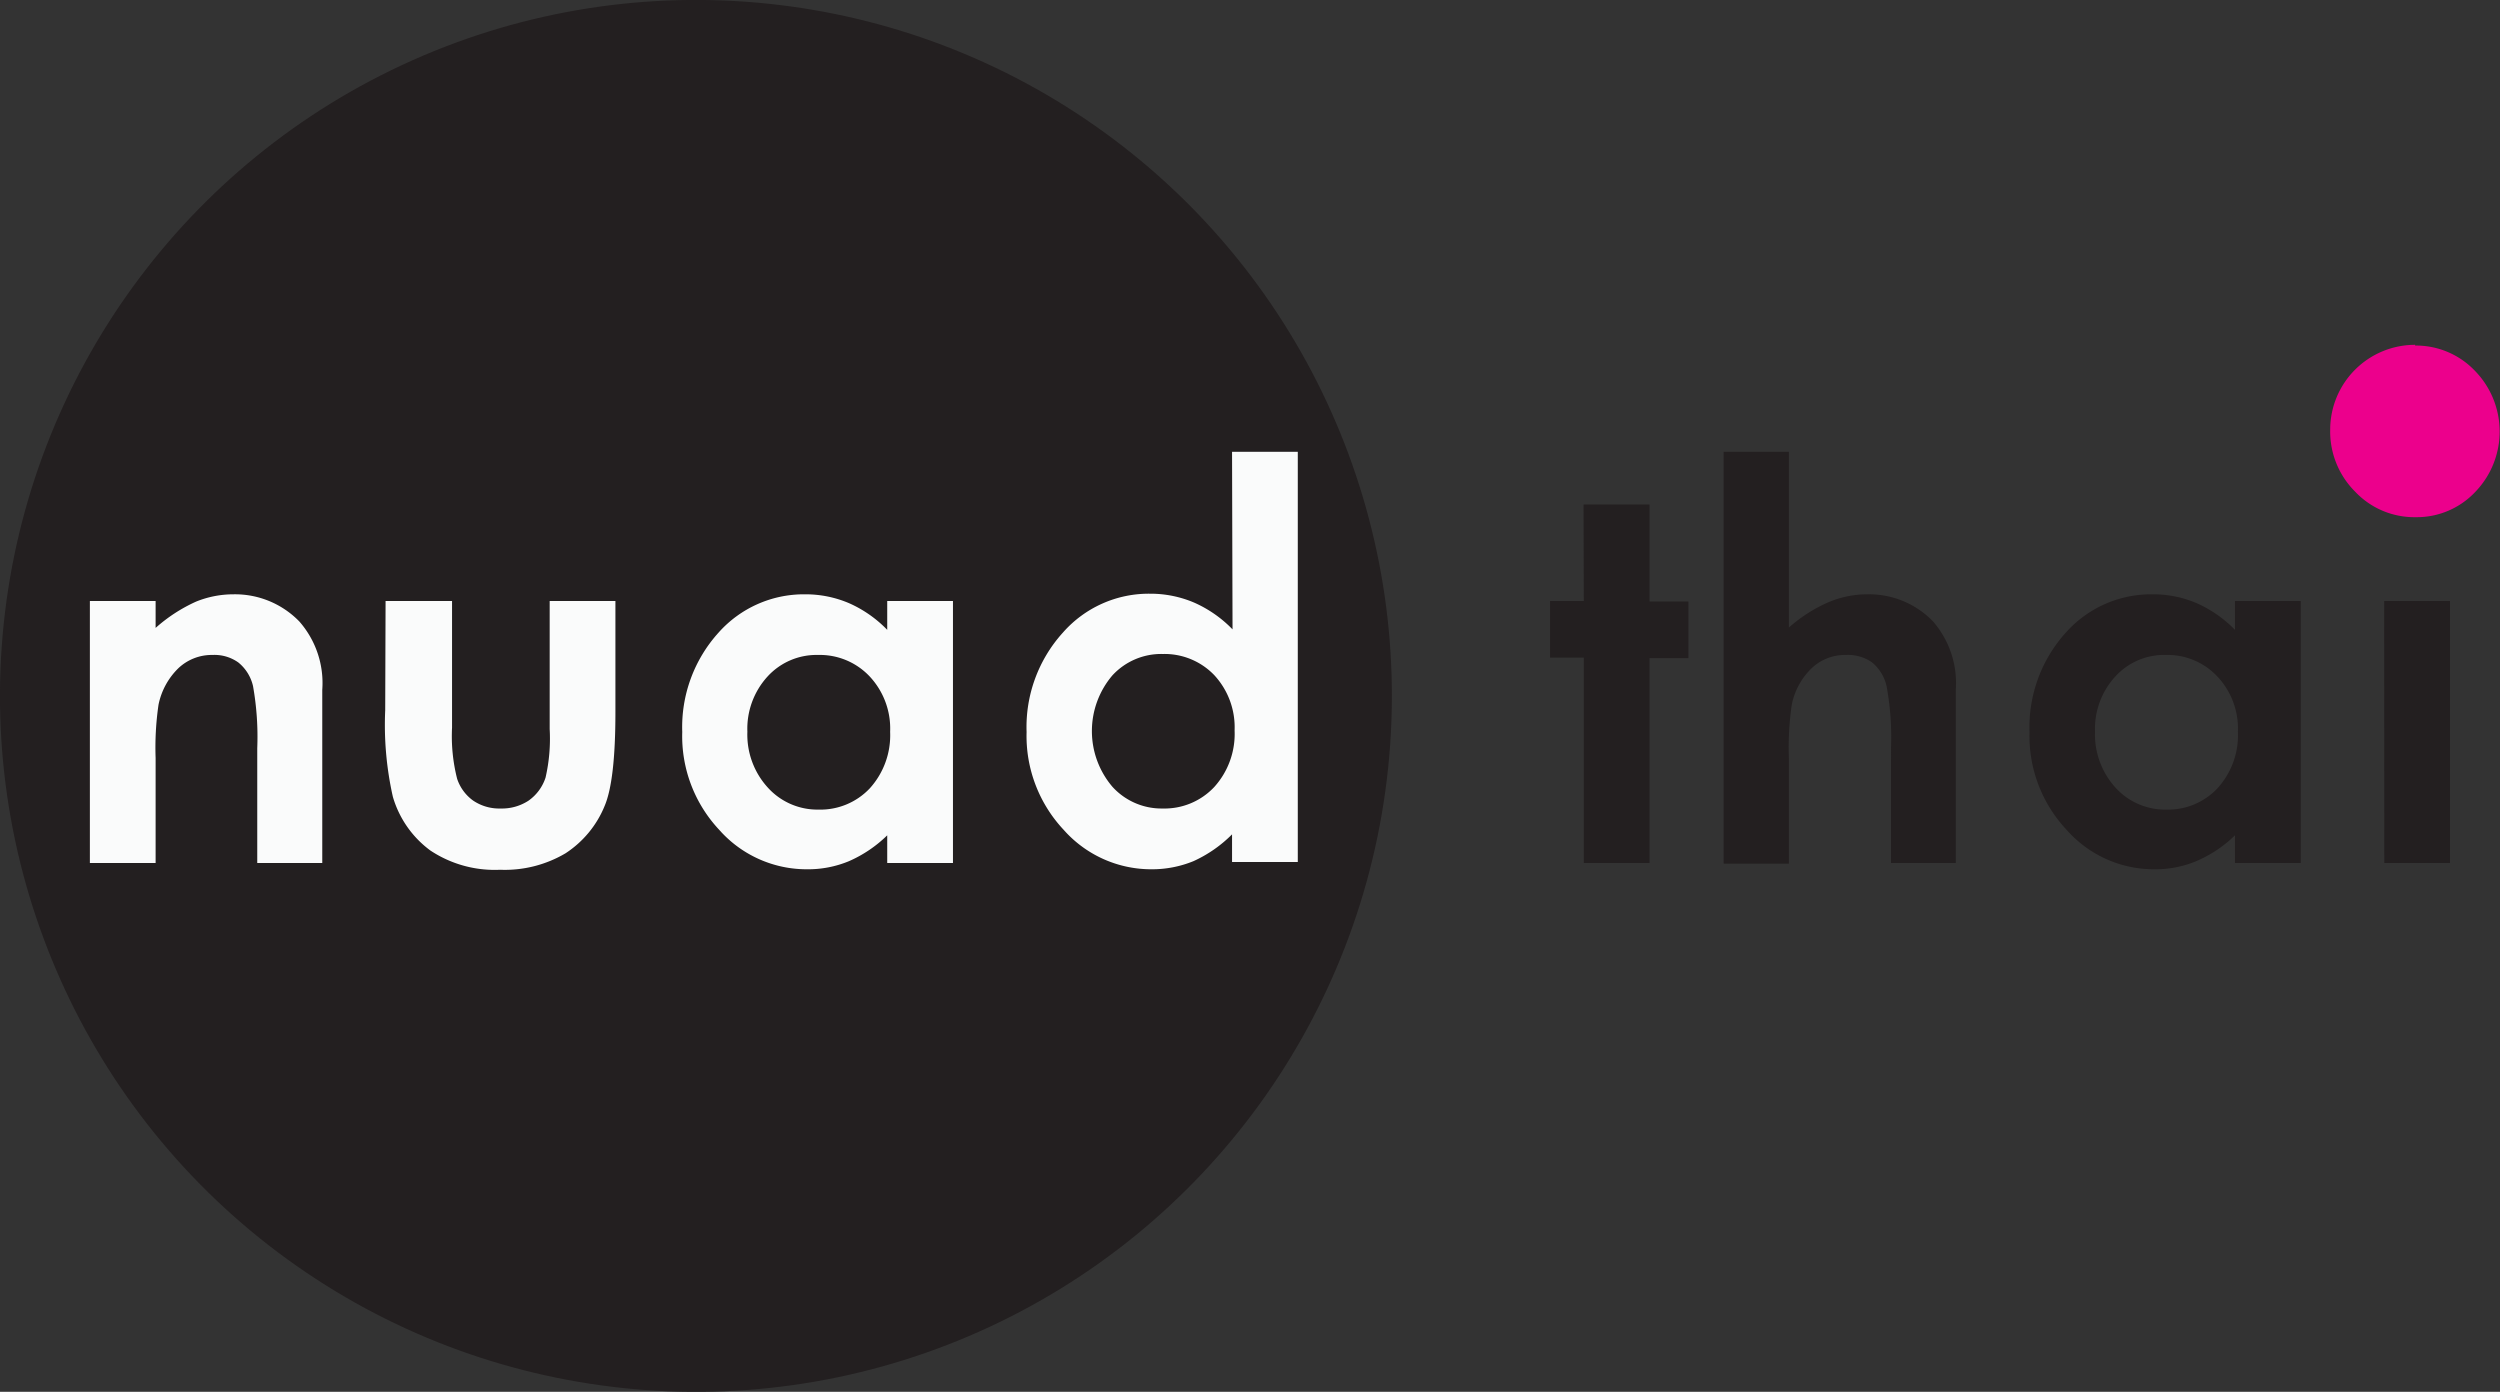
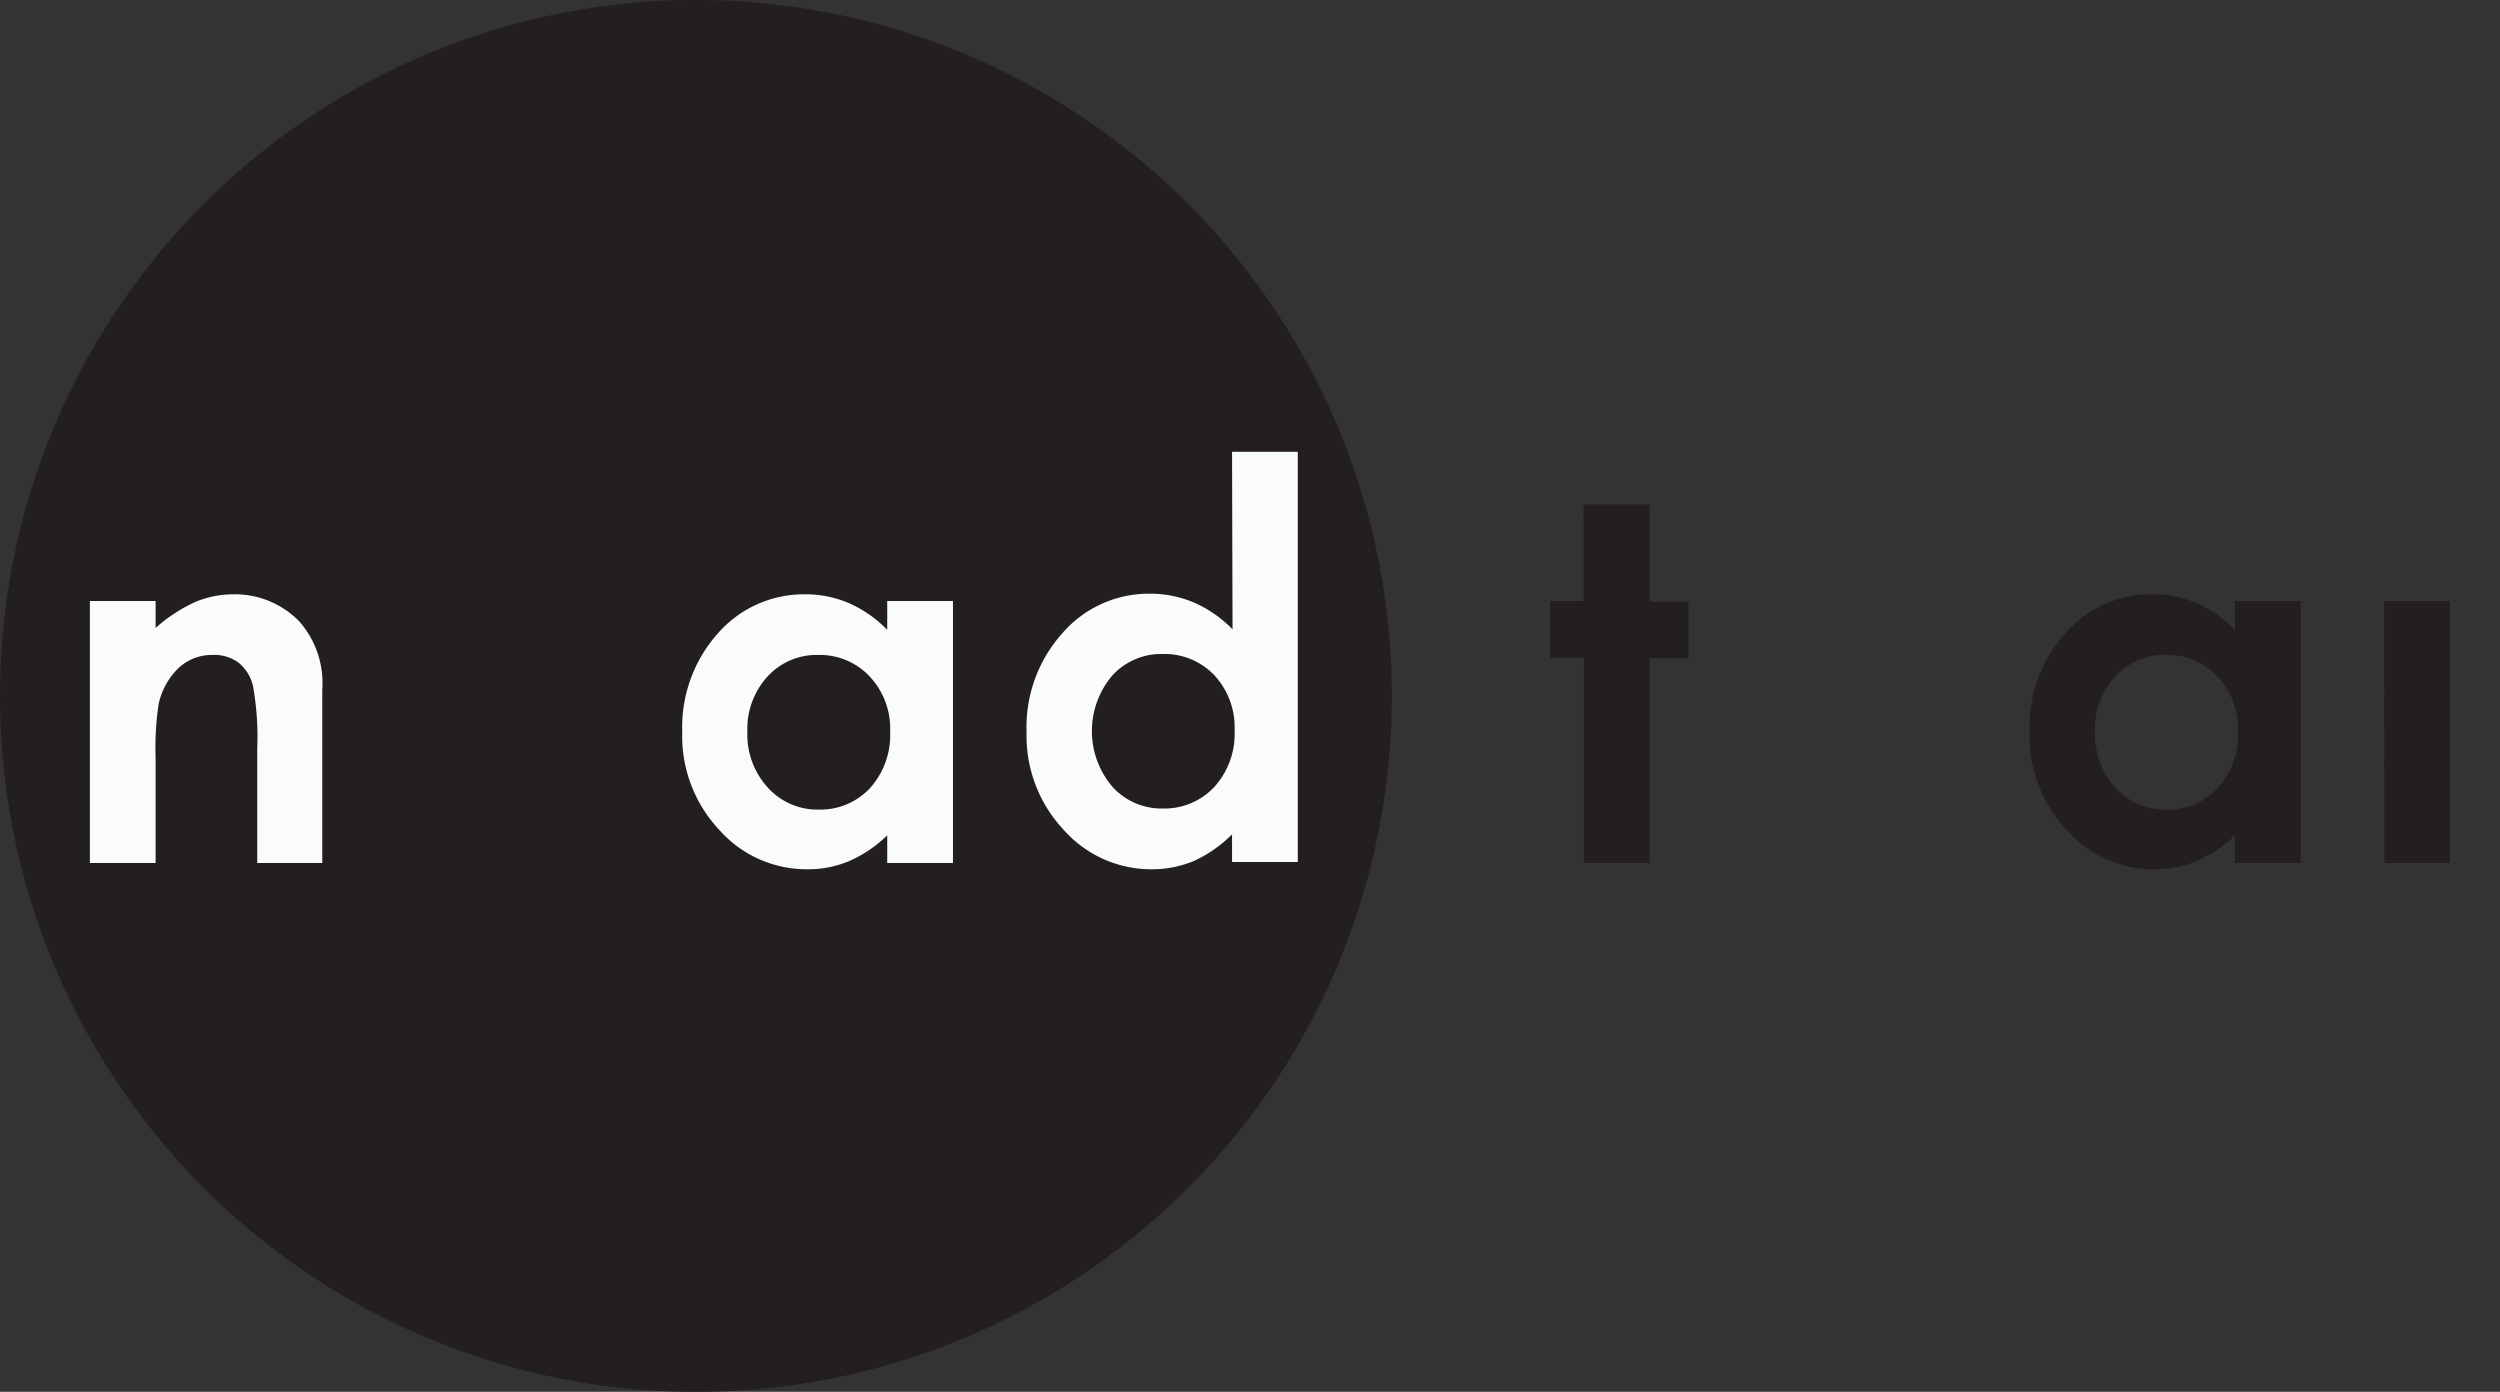
<svg xmlns="http://www.w3.org/2000/svg" viewBox="0 0 206.12 114.75">
  <rect x="0" y="0" width="206.12" height="114.75" fill="#333333" stroke="none" />
  <defs>
    <style>.cls-1{fill:#231f20;}.cls-2{fill:#fafbfb;}.cls-3{fill:#ec008c;}</style>
  </defs>
  <title>Ресурс 3_1</title>
  <g id="Слой_2" data-name="Слой 2">
    <g id="Layer_1" data-name="Layer 1">
      <circle class="cls-1" cx="57.38" cy="57.38" r="57.38" transform="translate(-22.76 70.14) rotate(-54.05)" />
      <path class="cls-2" d="M7.41,49.55h5.42v2.22a13.07,13.07,0,0,1,3.34-2.17,8.17,8.17,0,0,1,3.06-.6,7.39,7.39,0,0,1,5.45,2.24,7.69,7.69,0,0,1,1.89,5.64V71.15H21.21V61.69a23.88,23.88,0,0,0-.35-5.13,3.51,3.51,0,0,0-1.21-1.94A3.38,3.38,0,0,0,17.52,54a4,4,0,0,0-2.82,1.1,5.81,5.81,0,0,0-1.63,3,24.45,24.45,0,0,0-.24,4.39v8.66H7.41Z" />
-       <path class="cls-2" d="M31.79,49.55h5.48V60a14.26,14.26,0,0,0,.42,4.21A3.62,3.62,0,0,0,39,66a3.84,3.84,0,0,0,2.28.66,4,4,0,0,0,2.3-.65,3.74,3.74,0,0,0,1.4-1.9,14.31,14.31,0,0,0,.34-4V49.55h5.42v9.16q0,5.65-.89,7.74a8.48,8.48,0,0,1-3.22,3.9,9.83,9.83,0,0,1-5.4,1.36,9.57,9.57,0,0,1-5.75-1.59,8.42,8.42,0,0,1-3.09-4.43,27,27,0,0,1-.63-7.14Z" />
      <path class="cls-2" d="M73.15,49.55h5.42v21.6H73.15V68.87A10.54,10.54,0,0,1,70,71a8.78,8.78,0,0,1-3.46.67,9.61,9.61,0,0,1-7.24-3.25,11.29,11.29,0,0,1-3.05-8.07,11.61,11.61,0,0,1,3-8.2A9.41,9.41,0,0,1,66.35,49a9.12,9.12,0,0,1,3.65.73,10,10,0,0,1,3.15,2.2ZM67.45,54a5.46,5.46,0,0,0-4.17,1.78,6.38,6.38,0,0,0-1.66,4.55,6.47,6.47,0,0,0,1.69,4.61,5.51,5.51,0,0,0,4.16,1.81A5.6,5.6,0,0,0,71.71,65a6.52,6.52,0,0,0,1.68-4.66,6.29,6.29,0,0,0-1.68-4.56A5.64,5.64,0,0,0,67.45,54Z" />
      <path class="cls-2" d="M101.58,37.25H107V71.07h-5.42V68.79A10.73,10.73,0,0,1,98.4,71a9,9,0,0,1-3.46.67,9.63,9.63,0,0,1-7.24-3.25,11.31,11.31,0,0,1-3.06-8.07,11.6,11.6,0,0,1,3-8.2,9.42,9.42,0,0,1,7.18-3.2,9.16,9.16,0,0,1,3.65.74,10.06,10.06,0,0,1,3.15,2.2Zm-5.7,16.67a5.47,5.47,0,0,0-4.17,1.77,7.08,7.08,0,0,0,0,9.17,5.47,5.47,0,0,0,4.16,1.8,5.62,5.62,0,0,0,4.24-1.77,6.52,6.52,0,0,0,1.68-4.66,6.33,6.33,0,0,0-1.68-4.57A5.68,5.68,0,0,0,95.88,53.92Z" />
      <path class="cls-1" d="M130.56,41.59H136v8h3.21v4.67H136V71.15h-5.42V54.22h-2.78V49.55h2.78Z" />
-       <path class="cls-1" d="M142.11,37.25h5.38V51.74a12.36,12.36,0,0,1,3.2-2.06,8.17,8.17,0,0,1,3.25-.68,7.33,7.33,0,0,1,5.42,2.22,7.75,7.75,0,0,1,1.89,5.66V71.15h-5.34V61.68a23.21,23.21,0,0,0-.36-5.08,3.54,3.54,0,0,0-1.22-2A3.46,3.46,0,0,0,152.2,54a4,4,0,0,0-2.83,1.09,5.75,5.75,0,0,0-1.64,3,24.5,24.5,0,0,0-.24,4.45v8.67h-5.38Z" />
      <path class="cls-1" d="M184.27,49.55h5.42v21.6h-5.42V68.87A10.46,10.46,0,0,1,181.08,71a8.73,8.73,0,0,1-3.45.67,9.59,9.59,0,0,1-7.24-3.25,11.3,11.3,0,0,1-3.06-8.07,11.62,11.62,0,0,1,3-8.2A9.41,9.41,0,0,1,177.47,49a9.07,9.07,0,0,1,3.64.73,10.15,10.15,0,0,1,3.16,2.2ZM178.57,54a5.43,5.43,0,0,0-4.17,1.78,6.38,6.38,0,0,0-1.67,4.55,6.52,6.52,0,0,0,1.69,4.61,5.51,5.51,0,0,0,4.17,1.81A5.59,5.59,0,0,0,182.82,65a6.48,6.48,0,0,0,1.69-4.66,6.25,6.25,0,0,0-1.69-4.56A5.62,5.62,0,0,0,178.57,54Z" />
      <path class="cls-1" d="M196.57,49.55H202v21.6h-5.42Z" />
-       <path class="cls-3" d="M199.12,28.49a6.71,6.71,0,0,1,4.94,2.09,7.17,7.17,0,0,1,0,10,6.61,6.61,0,0,1-4.88,2.06,6.71,6.71,0,0,1-5-2.1,7,7,0,0,1-2.06-5.11,7,7,0,0,1,7-7Z" />
    </g>
  </g>
</svg>